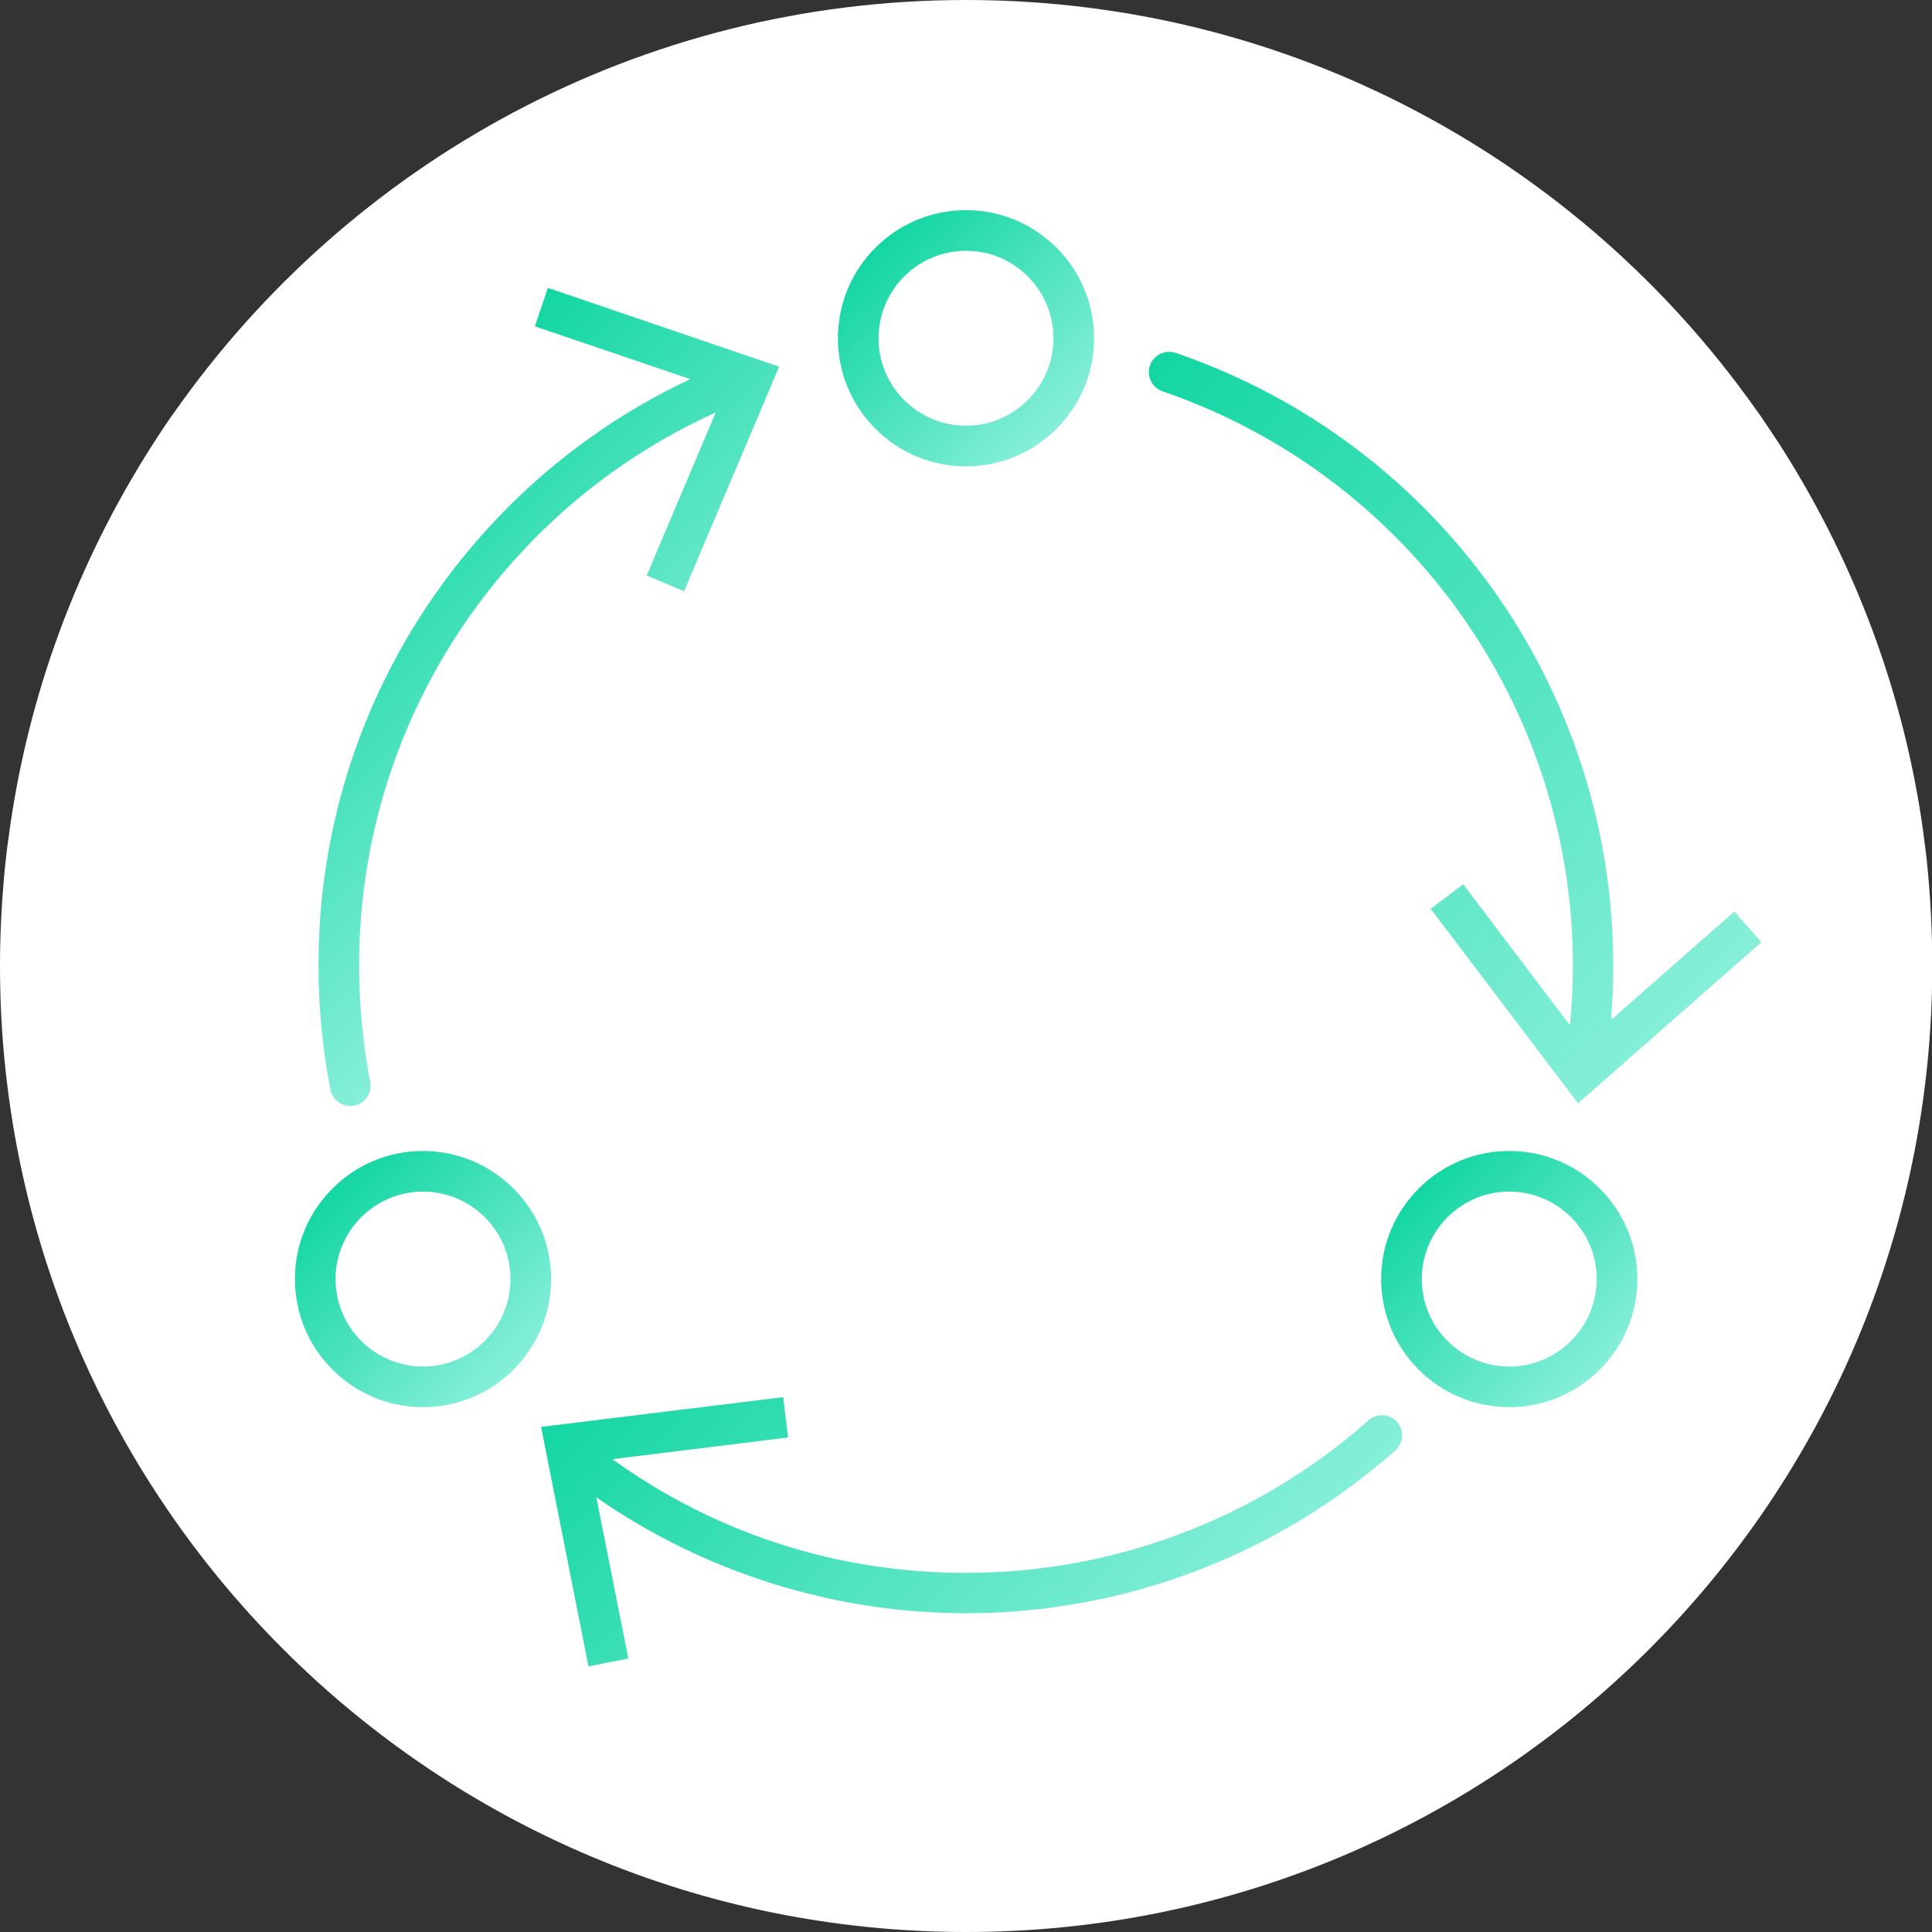
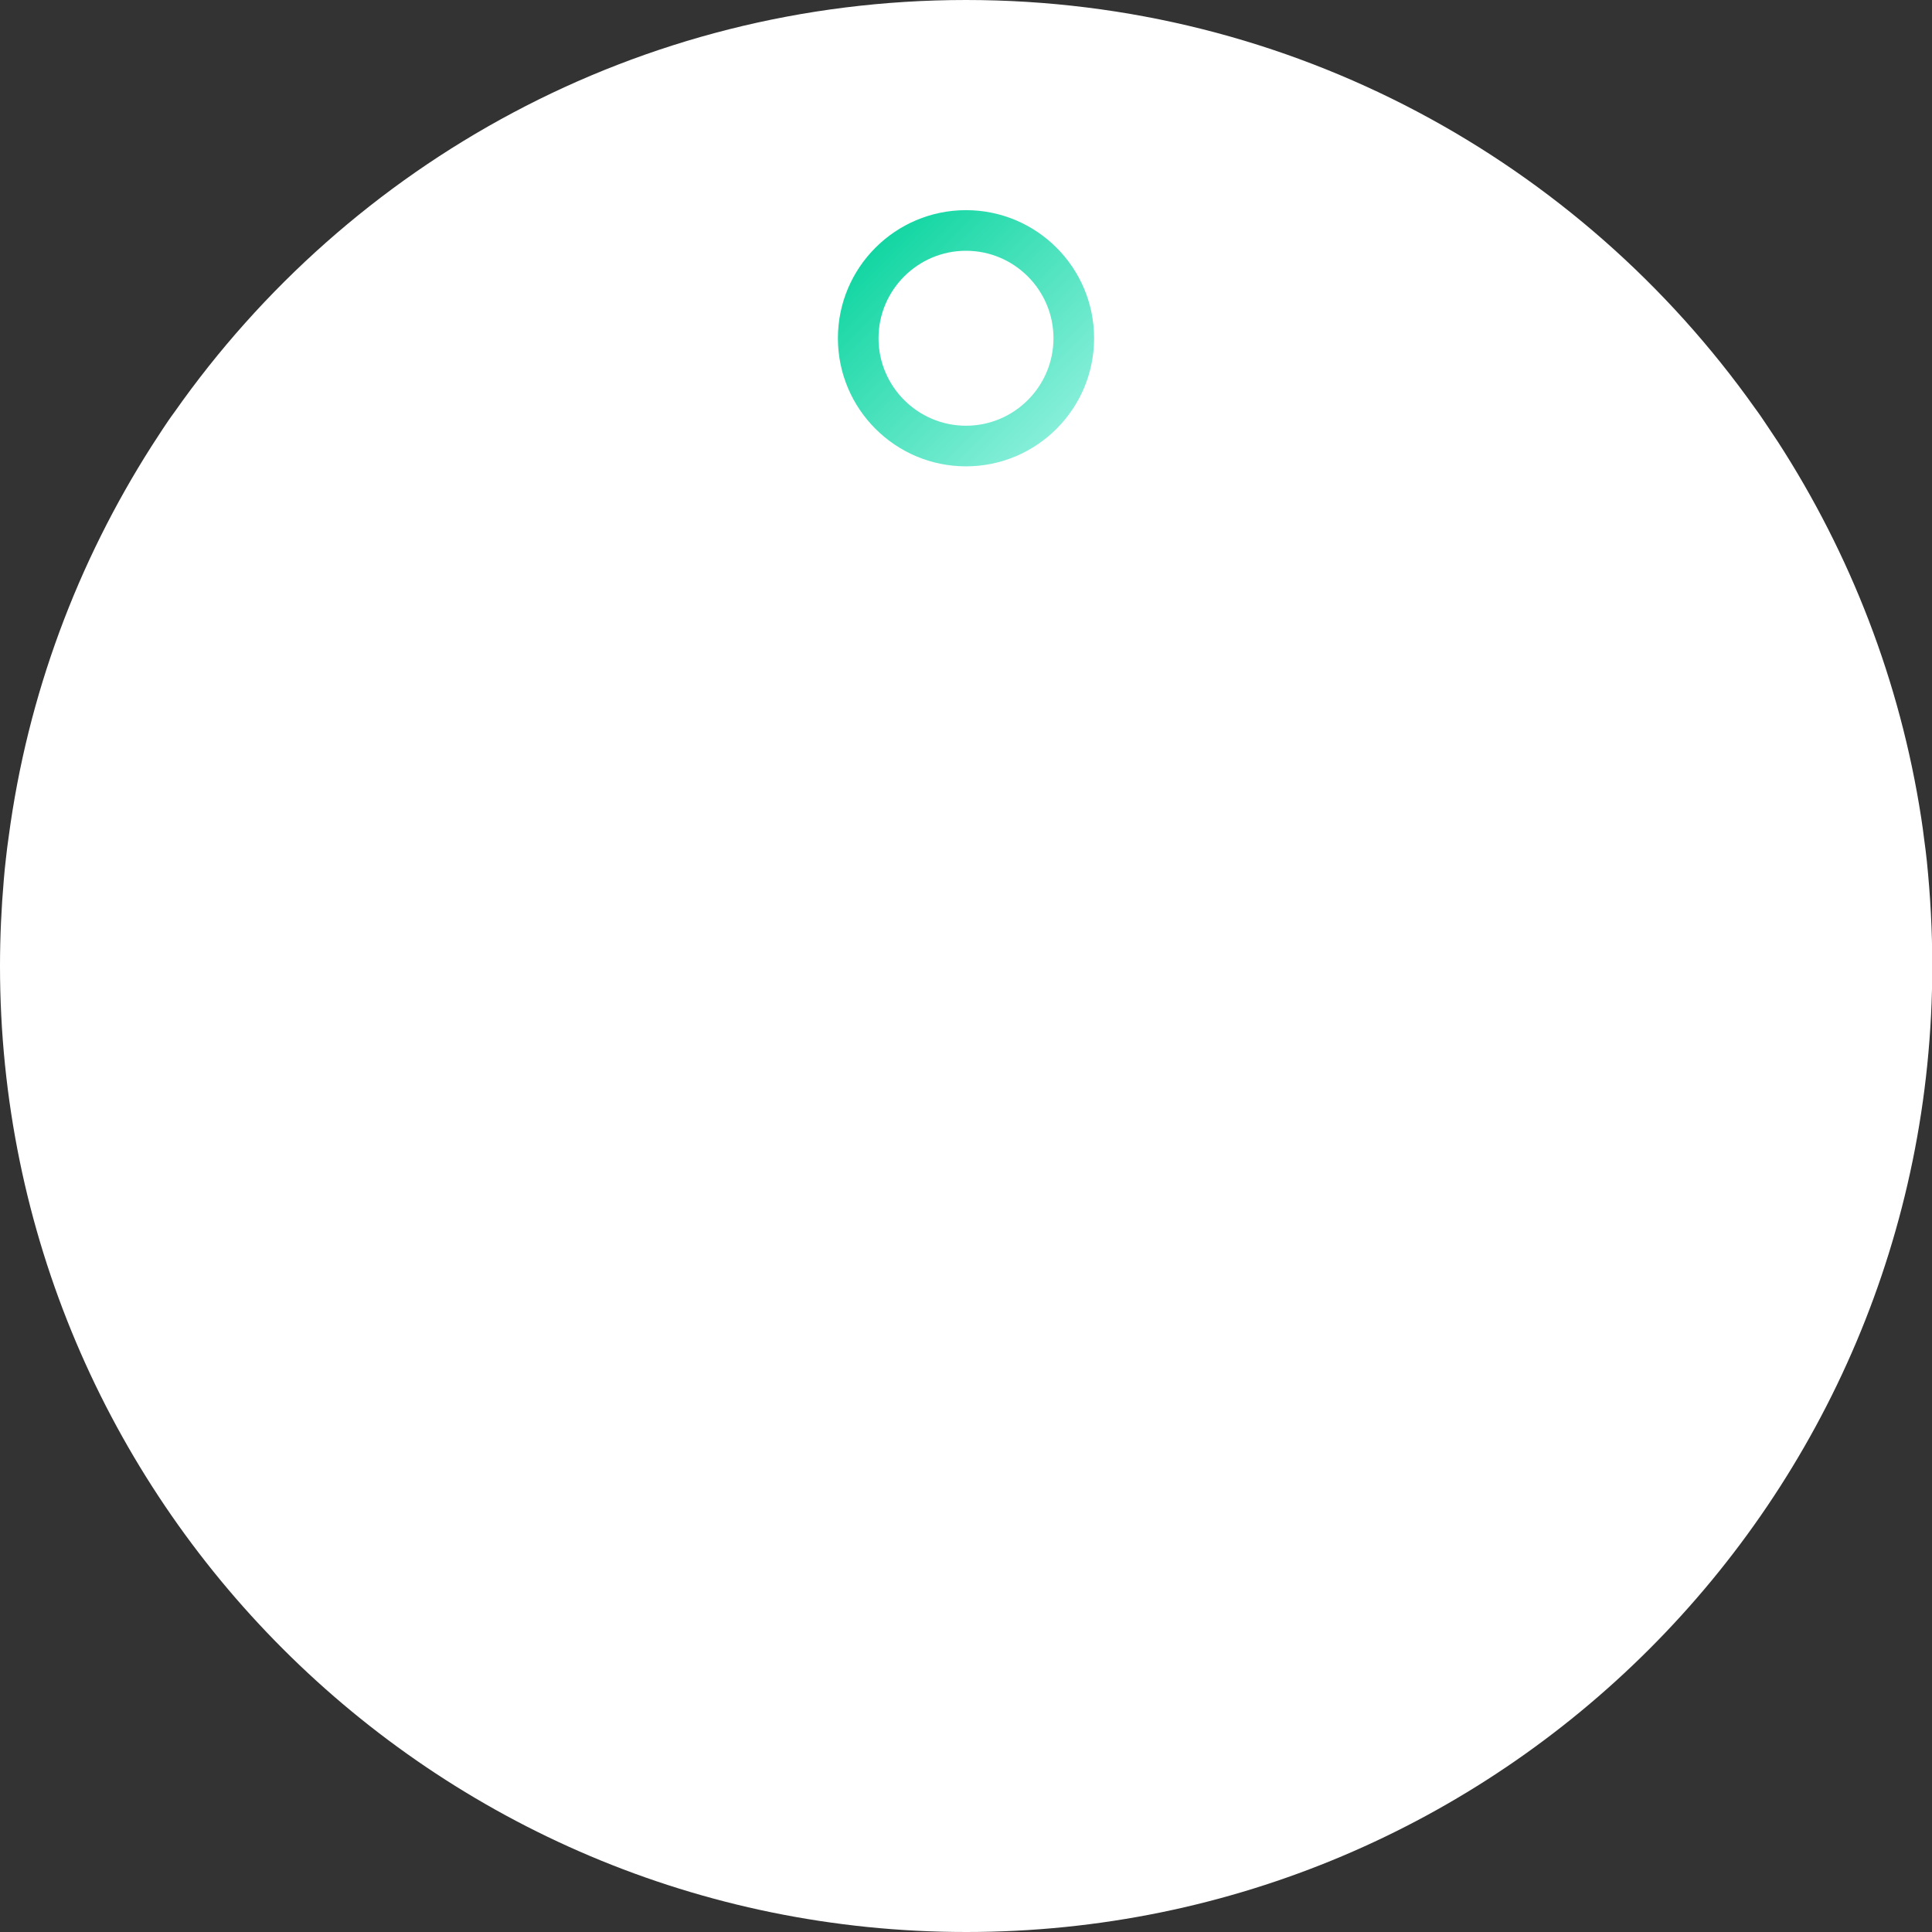
<svg xmlns="http://www.w3.org/2000/svg" version="1.1" id="Layer_1" x="0px" y="0px" viewBox="0 0 713.4 713.4" style="enable-background:new 0 0 713.4 713.4;" xml:space="preserve">
  <rect x="0" y="0" width="713.4" height="713.4" fill="#333333" stroke="none" />
  <style type="text/css">
	.st0{fill:#FFFFFF;}
	.st1{fill:url(#SVGID_1_);}
	.st2{fill:url(#SVGID_00000026140442186399872470000010468375206088860344_);}
	.st3{fill:url(#SVGID_00000121249022579766054210000011535562518200546945_);}
	.st4{fill:url(#SVGID_00000034787619611788766610000000600411822132637117_);}
	.st5{fill:url(#SVGID_00000032621028200841282900000003144968690343691154_);}
	.st6{fill:url(#SVGID_00000013157196094519069150000007368574125201455262_);}
</style>
  <path class="st0" d="M713.5,356.7c0,197-159.7,356.7-356.7,356.7S0,553.7,0,356.7c0-10.7,0.5-21.4,1.4-31.8c0.2-2.7,0.5-5.3,0.8-8  c0.3-2.6,0.6-5.3,1-7.9c7-52.6,25.5-101.5,52.8-144.3c1.4-2.1,2.7-4.2,4.1-6.3c1.4-2.1,2.8-4.2,4.3-6.2C129,60.2,235.8,0,356.7,0  C477,0,583.5,59.6,648.1,150.8c1.5,2,2.9,4.1,4.3,6.2c1.4,2.1,2.8,4.2,4.2,6.3c26.6,41.2,45,88.1,52.8,138.6c0.4,2.7,0.8,5.3,1.1,8  c0.4,2.7,0.7,5.4,1,8.1C712.8,330.7,713.5,343.6,713.5,356.7z" />
  <g>
    <g>
      <g>
        <linearGradient id="SVGID_1_" gradientUnits="userSpaceOnUse" x1="261.508" y1="465.022" x2="423.642" y2="627.157">
          <stop offset="0" style="stop-color:#13D6A3" />
          <stop offset="1" style="stop-color:#86EFD9" />
        </linearGradient>
-         <path class="st1" d="M515.2,535.6c-43.7,38.7-100,60.1-158.5,60.1c-48.8,0-96.7-15.1-136.5-42.8l11.8,59.5l-14.7,2.9l-17.5-88.4     l89.4-11l1.8,14.9l-64.9,8c38.2,27.5,83.1,42,130.6,42c54.8,0,107.6-20,148.6-56.3c3.1-2.8,7.8-2.5,10.6,0.6     C518.6,528.1,518.3,532.8,515.2,535.6z" />
      </g>
    </g>
  </g>
  <g>
    <g>
      <g>
        <linearGradient id="SVGID_00000165220584129551729270000015941814842993456545_" gradientUnits="userSpaceOnUse" x1="407.736" y1="150.829" x2="627.598" y2="370.692">
          <stop offset="0" style="stop-color:#13D6A3" />
          <stop offset="1" style="stop-color:#86EFD9" />
        </linearGradient>
-         <path style="fill:url(#SVGID_00000165220584129551729270000015941814842993456545_);" d="M650.4,347.9l-67.7,59.5l-54.4-71.8     l12-9.1l39.4,52.1c0.7-7.3,1.1-14.7,1.1-22c0-95.8-60.9-181-151.5-212.1c-3.9-1.3-6-5.6-4.7-9.5c1.3-3.9,5.6-6,9.5-4.7     c96.7,33.1,161.6,124,161.6,226.3c0,6.7-0.3,13.4-0.8,20l45.5-40L650.4,347.9z" />
      </g>
    </g>
  </g>
  <g>
    <g>
      <g>
        <linearGradient id="SVGID_00000101797852467899039870000000974637000732009655_" gradientUnits="userSpaceOnUse" x1="121.949" y1="186.891" x2="238.019" y2="302.961">
          <stop offset="0" style="stop-color:#13D6A3" />
          <stop offset="1" style="stop-color:#86EFD9" />
        </linearGradient>
-         <path style="fill:url(#SVGID_00000101797852467899039870000000974637000732009655_);" d="M287.7,135.4l-35.1,82.9l-13.8-5.8     l25.5-60.2c-36.9,16.7-68.4,42.9-91.7,76.4c-26.1,37.6-40,81.8-40,127.8c0,14.5,1.4,28.9,4.1,43c0.8,4.1-1.9,8-5.9,8.8     c-0.5,0.1-1,0.1-1.4,0.1c-3.5,0-6.7-2.5-7.4-6.1c-2.9-15-4.4-30.4-4.4-45.9c0-49.1,14.8-96.2,42.6-136.3     c24.2-34.8,56.7-62.3,94.7-80.1l-57.4-19.5l4.8-14.2L287.7,135.4z" />
      </g>
    </g>
  </g>
  <linearGradient id="SVGID_00000111184955090373558640000004944142868257711280_" gradientUnits="userSpaceOnUse" x1="323.3" y1="91.5" x2="390.155" y2="158.355">
    <stop offset="0" style="stop-color:#13D6A3" />
    <stop offset="1" style="stop-color:#86EFD9" />
  </linearGradient>
  <path style="fill:url(#SVGID_00000111184955090373558640000004944142868257711280_);" d="M356.7,77.6c-26.1,0-47.3,21.2-47.3,47.3  s21.2,47.3,47.3,47.3c26.1,0,47.3-21.2,47.3-47.3S382.8,77.6,356.7,77.6z M356.7,157.2c-17.8,0-32.3-14.5-32.3-32.3  s14.5-32.3,32.3-32.3s32.3,14.5,32.3,32.3S374.5,157.2,356.7,157.2z" />
  <linearGradient id="SVGID_00000173860178844075369030000016223708993094930111_" gradientUnits="userSpaceOnUse" x1="523.875" y1="438.905" x2="590.73" y2="505.76">
    <stop offset="0" style="stop-color:#13D6A3" />
    <stop offset="1" style="stop-color:#86EFD9" />
  </linearGradient>
-   <path style="fill:url(#SVGID_00000173860178844075369030000016223708993094930111_);" d="M557.3,425c-26.1,0-47.3,21.2-47.3,47.3  c0,26.1,21.2,47.3,47.3,47.3s47.3-21.2,47.3-47.3C604.6,446.2,583.4,425,557.3,425z M557.3,504.6c-17.8,0-32.3-14.5-32.3-32.3  s14.5-32.3,32.3-32.3s32.3,14.5,32.3,32.3S575.1,504.6,557.3,504.6z" />
  <linearGradient id="SVGID_00000066480606005403694560000003740032051148341140_" gradientUnits="userSpaceOnUse" x1="122.728" y1="438.906" x2="189.581" y2="505.759">
    <stop offset="0" style="stop-color:#13D6A3" />
    <stop offset="1" style="stop-color:#86EFD9" />
  </linearGradient>
-   <path style="fill:url(#SVGID_00000066480606005403694560000003740032051148341140_);" d="M156.2,425c-26.1,0-47.3,21.2-47.3,47.3  c0,26.1,21.2,47.3,47.3,47.3c26.1,0,47.3-21.2,47.3-47.3C203.5,446.2,182.2,425,156.2,425z M156.2,504.6  c-17.8,0-32.3-14.5-32.3-32.3s14.5-32.3,32.3-32.3c17.8,0,32.3,14.5,32.3,32.3S174,504.6,156.2,504.6z" />
</svg>